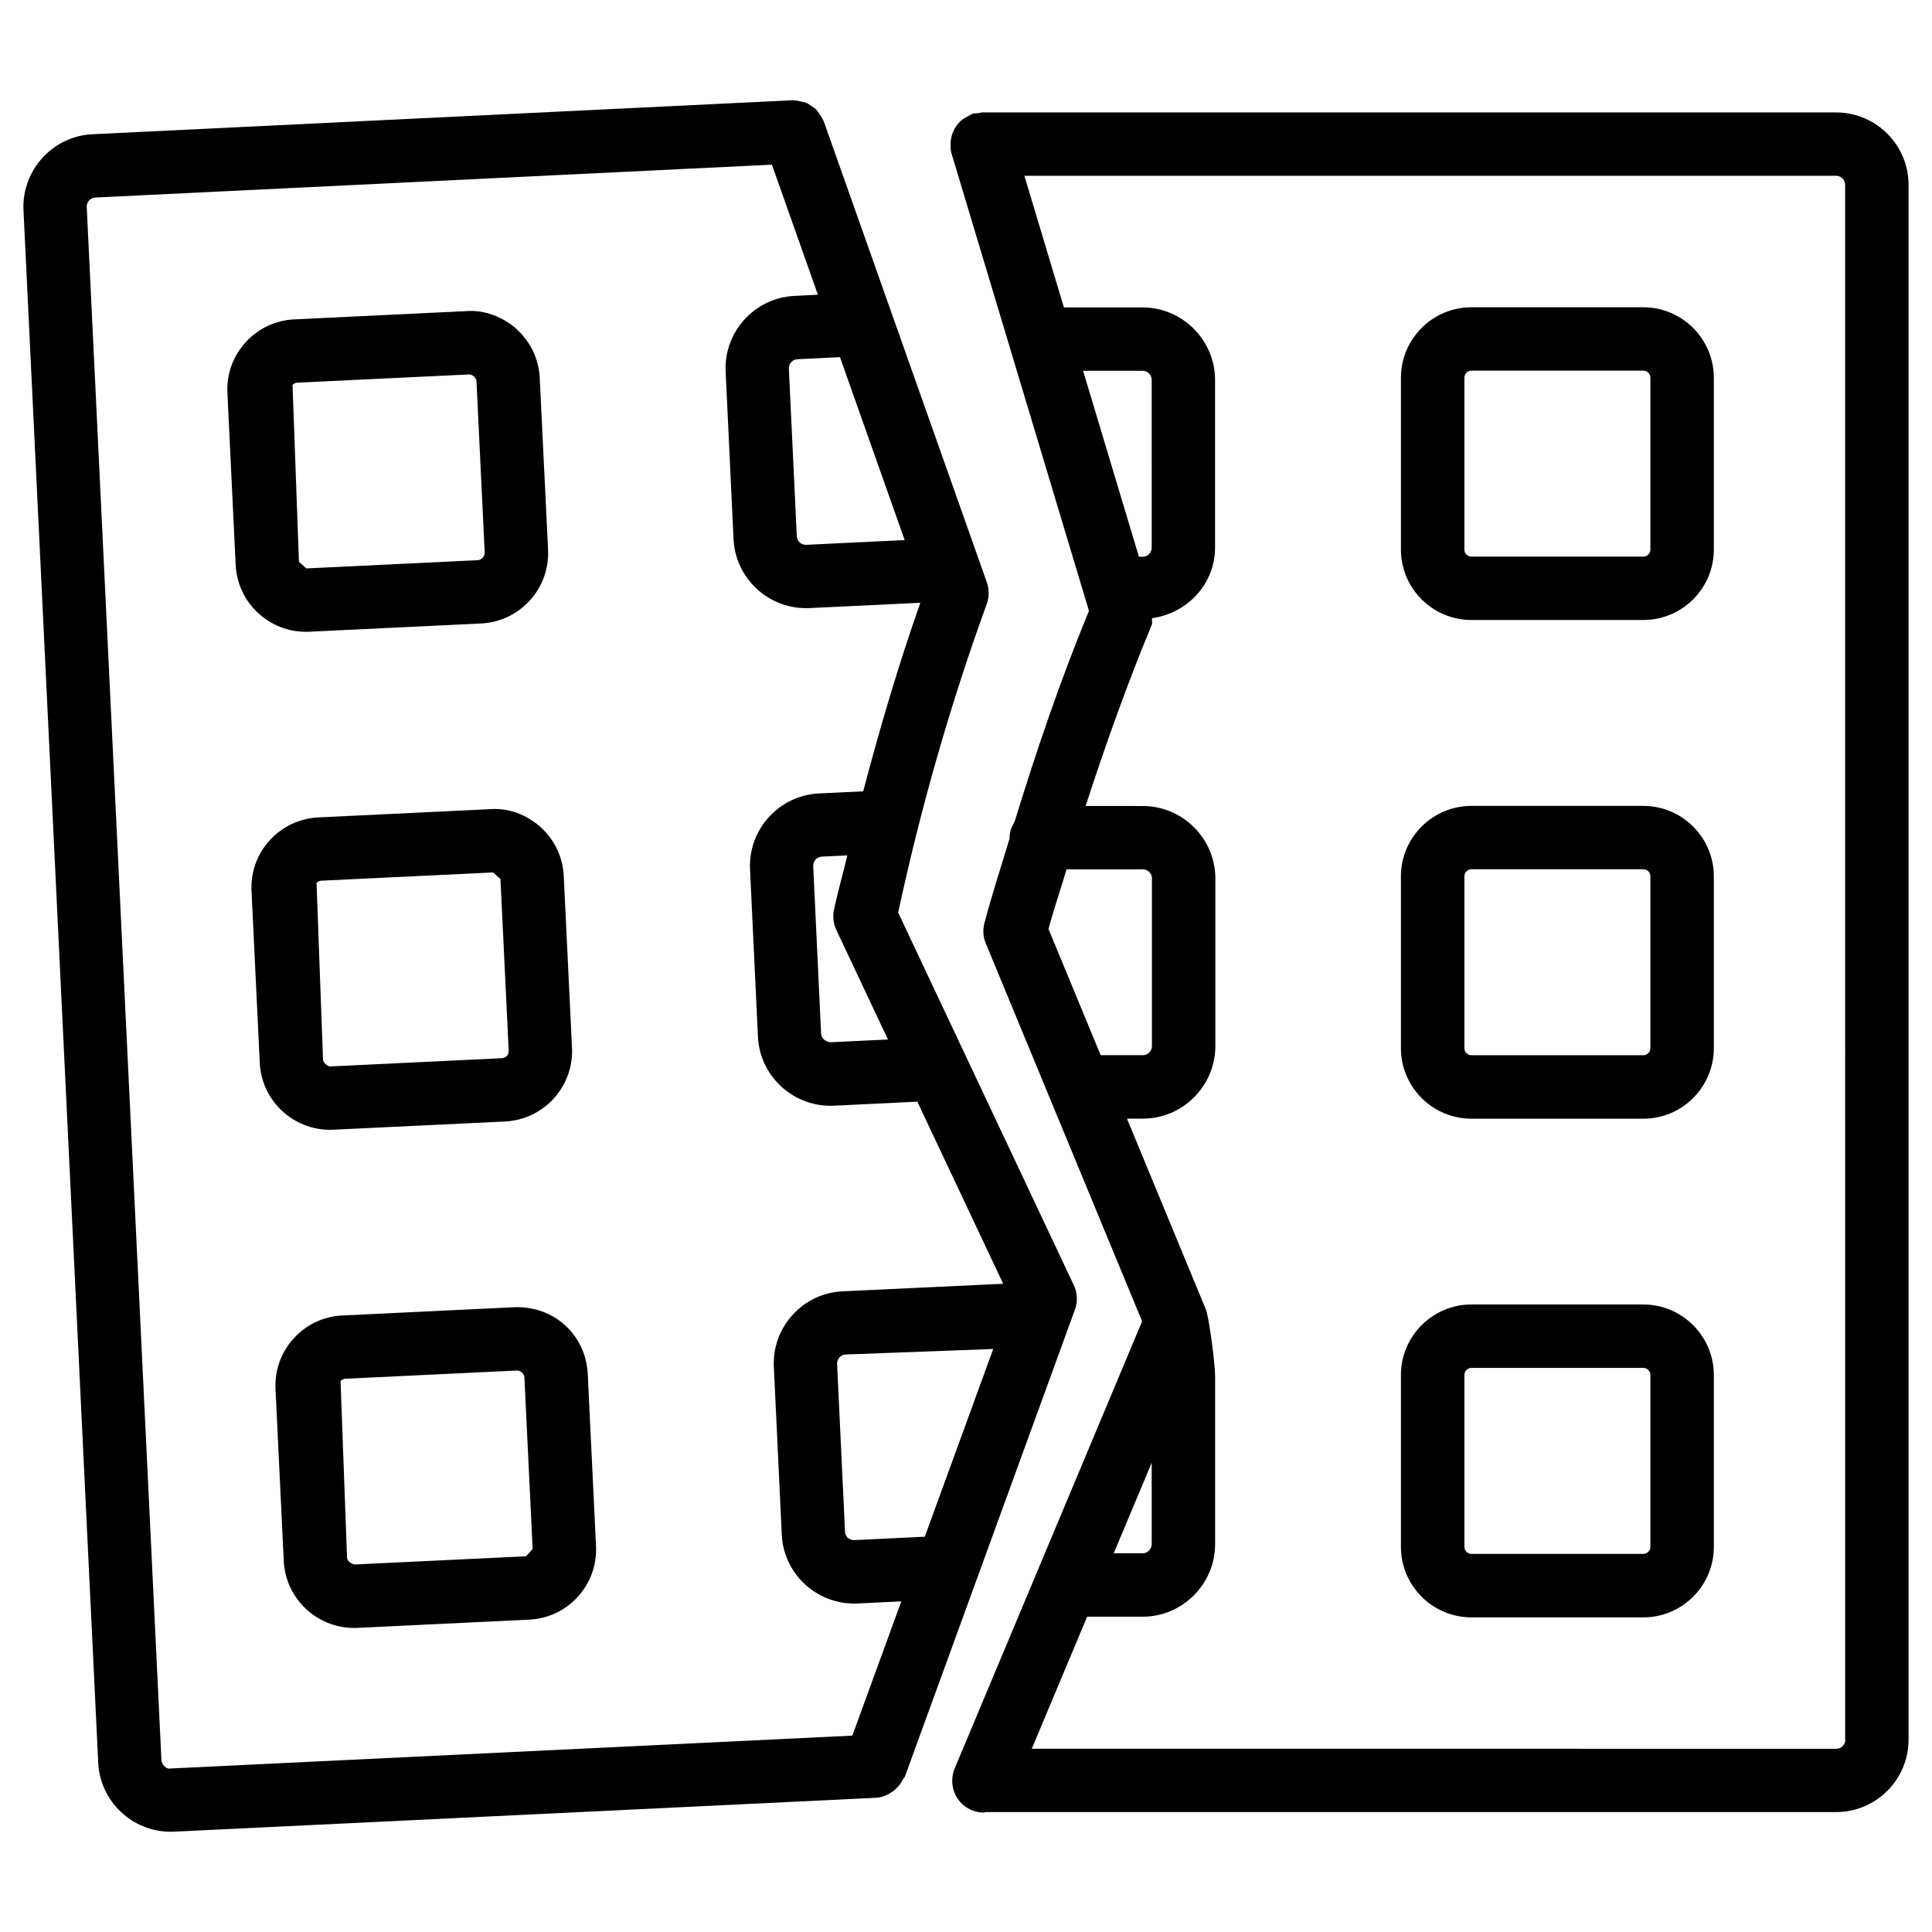
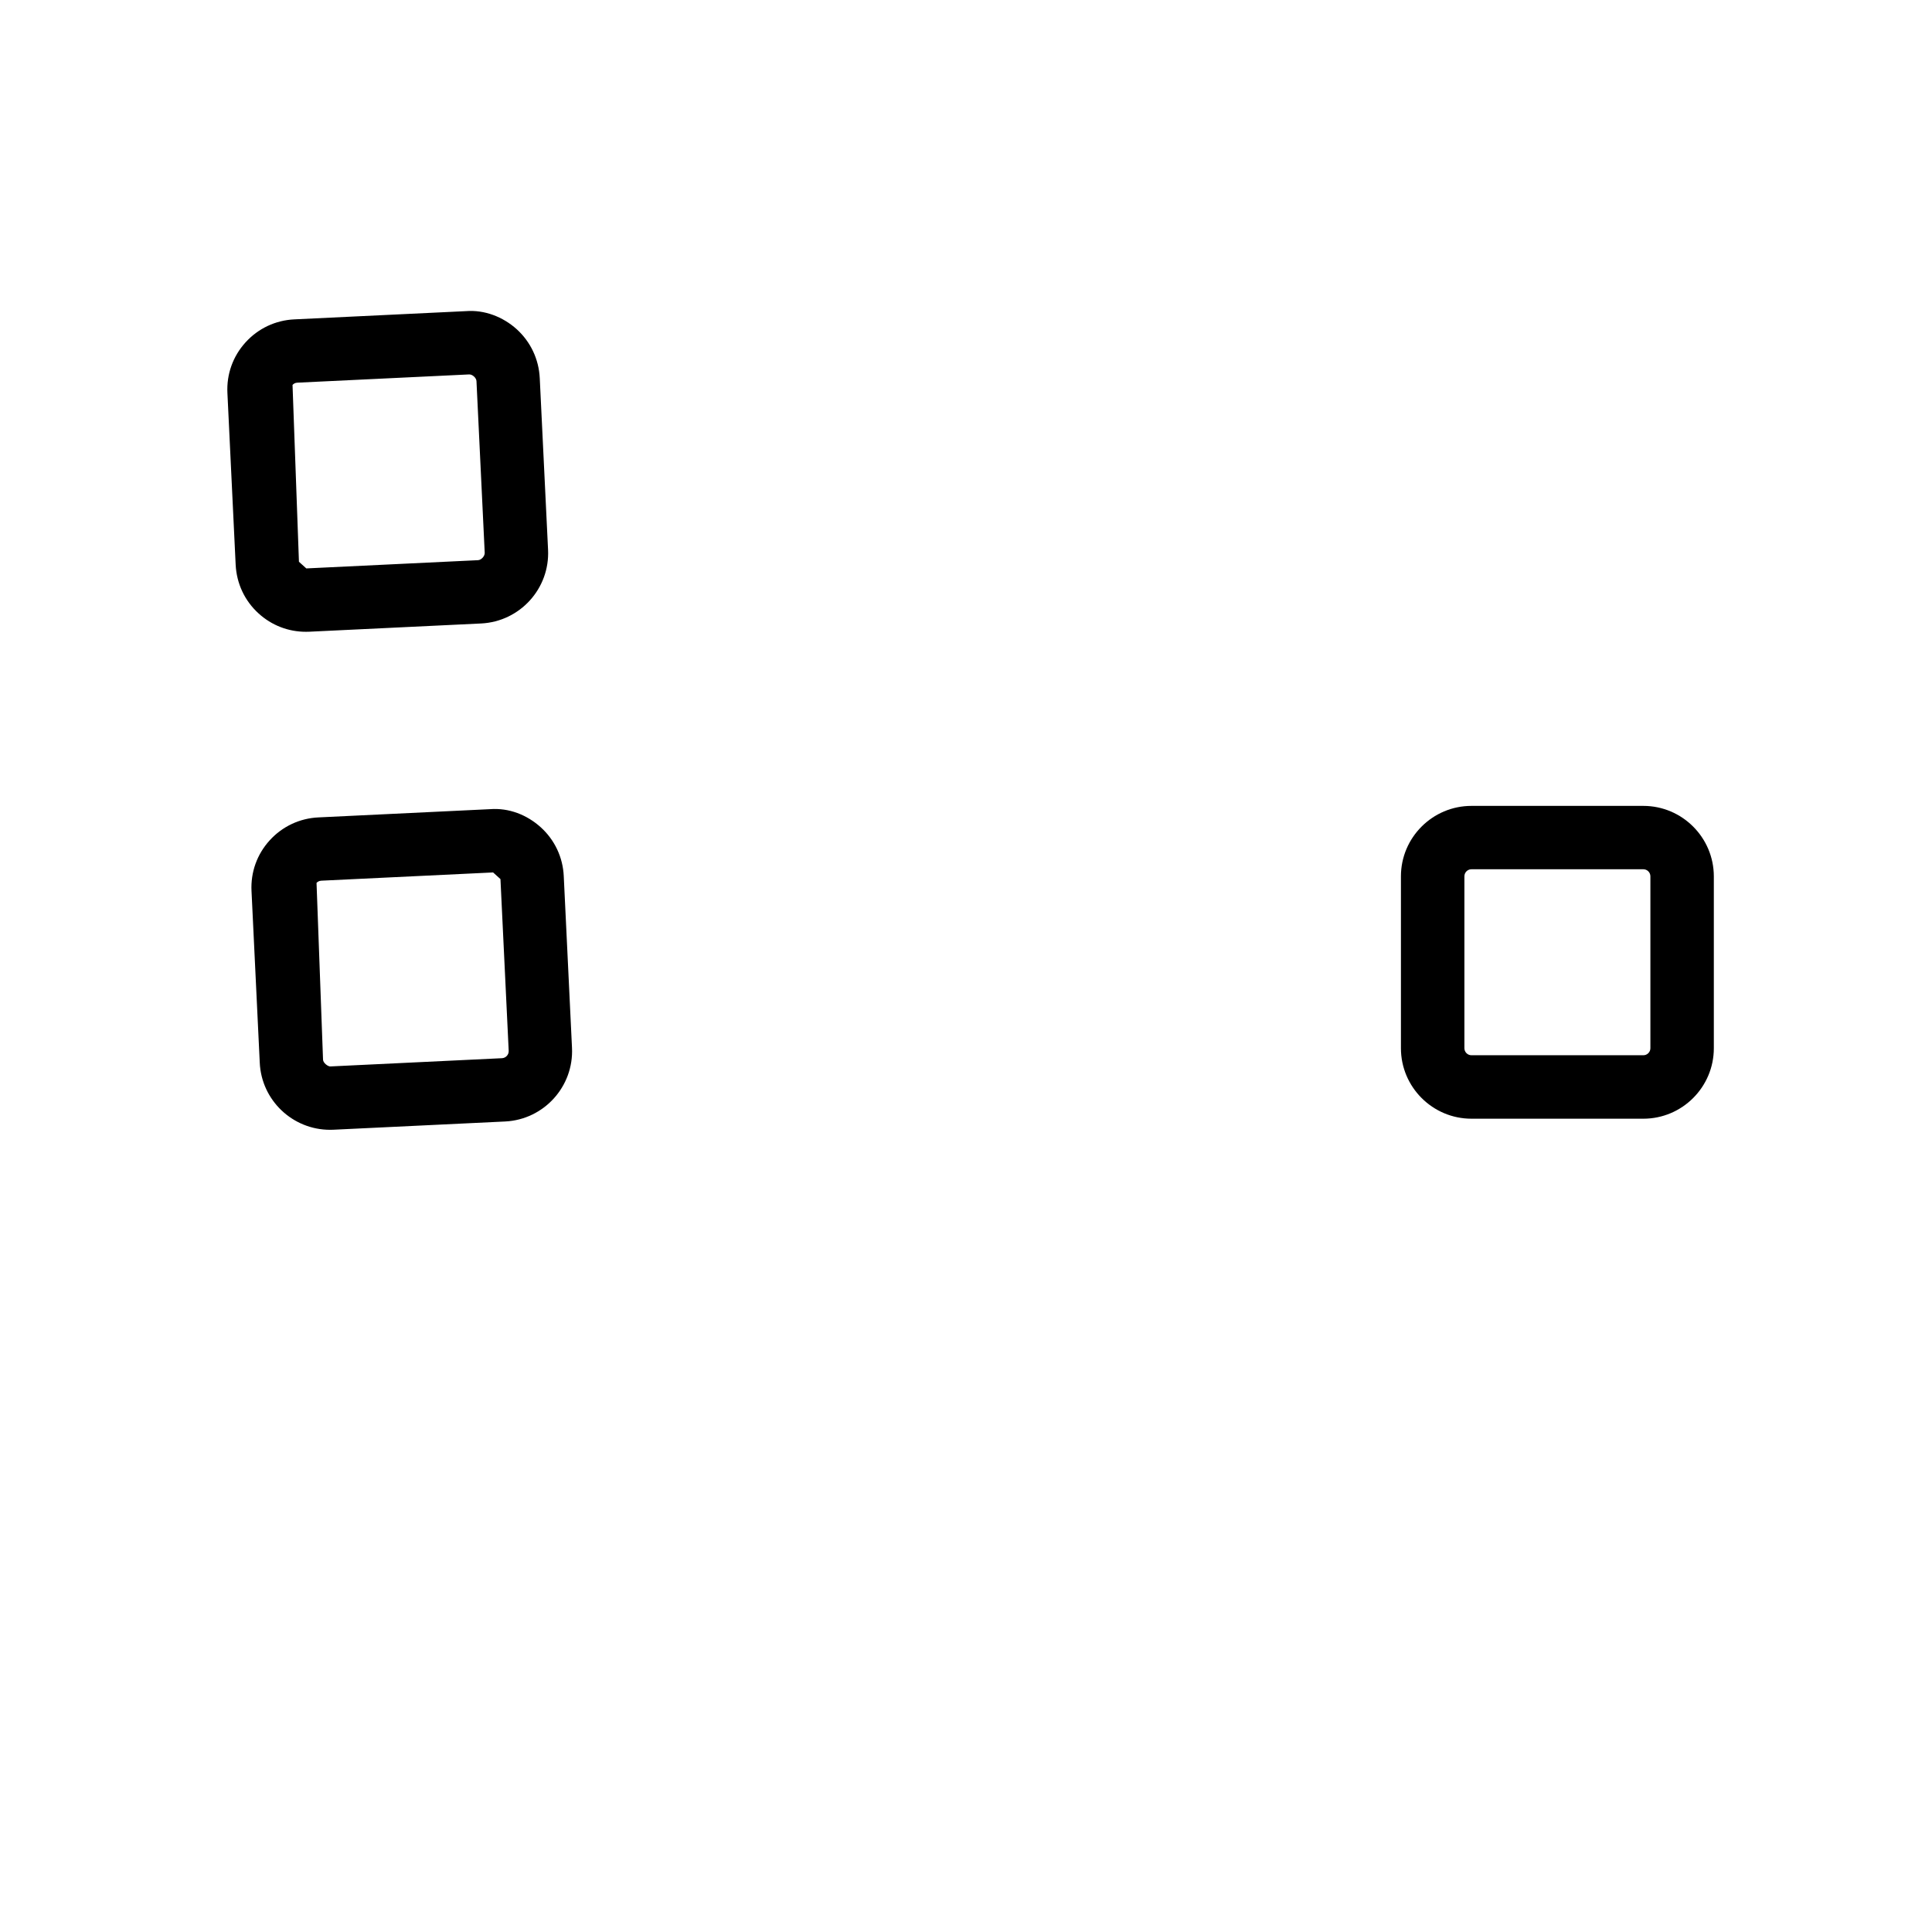
<svg xmlns="http://www.w3.org/2000/svg" fill="#000000" width="800px" height="800px" version="1.1" viewBox="144 144 512 512">
  <g>
    <path d="m225.07 311.43c0.316 0 0.609 0 0.922-0.02l45.512-2.184c10.285-0.504 18.242-9.258 17.738-19.543l-2.203-45.512c-0.25-4.977-2.414-9.555-6.086-12.91-3.695-3.336-8.586-5.184-13.434-4.809l-45.512 2.184c-4.977 0.23-9.574 2.394-12.93 6.086-3.359 3.695-5.059 8.461-4.809 13.434l2.184 45.492c0.25 4.996 2.391 9.574 6.086 12.93 3.465 3.152 7.871 4.852 12.531 4.852zm-2.266-66.02 45.512-2.184h0.062c0.859 0 1.848 0.922 1.891 1.762l2.184 45.512c0.039 0.883-0.906 1.91-1.766 1.953l-45.512 2.184-1.953-1.762-1.699-46.855c0.23-0.273 0.652-0.59 1.281-0.609z" />
    <path d="m231.47 443.41c0.293 0 0.586 0 0.883-0.02l45.512-2.184c10.285-0.504 18.223-9.277 17.719-19.543l-2.184-45.488c-0.23-4.977-2.394-9.574-6.086-12.93-3.695-3.336-8.461-5.184-13.434-4.809l-45.488 2.184c-4.977 0.23-9.574 2.394-12.93 6.086-3.359 3.695-5.059 8.461-4.809 13.434l2.184 45.488c0.457 9.992 8.727 17.781 18.633 17.781zm-2.309-66.02 45.512-2.184 1.953 1.762 2.184 45.512c0.043 1.027-0.754 1.891-1.762 1.953l-45.488 2.184c-0.586 0.062-1.91-0.883-1.953-1.785l-1.723-46.855c0.23-0.25 0.648-0.566 1.277-0.586z" />
-     <path d="m280.24 490.43-45.488 2.184c-4.996 0.23-9.574 2.394-12.93 6.086-3.359 3.695-5.059 8.461-4.809 13.457l2.184 45.488c0.461 9.992 8.754 17.781 18.641 17.781 0.293 0 0.586 0 0.883-0.02l45.488-2.184c4.996-0.23 9.574-2.394 12.93-6.086 3.359-3.695 5.059-8.461 4.809-13.457l-2.184-45.488c-0.484-10.289-8.797-18.184-19.523-17.762zm3.172 65.996-45.488 2.184c-0.629-0.188-1.91-0.734-1.953-1.785l-1.723-46.832c0.23-0.273 0.652-0.566 1.281-0.609l45.488-2.184h0.043c0.883 0 1.867 0.902 1.91 1.785l2.184 45.512z" />
-     <path d="m428.88 491.04c0.754-2.098 0.652-4.43-0.316-6.465l-46.539-98.727c5.941-27.711 13.832-55.23 23.488-81.828 0.652-1.828 0.652-3.82 0.02-5.668l-43.242-122.24c-0.043-0.105-0.125-0.168-0.168-0.273-0.273-0.652-0.652-1.219-1.07-1.785-0.25-0.336-0.461-0.715-0.754-1.008-0.379-0.379-0.82-0.629-1.258-0.945-0.484-0.336-0.945-0.672-1.469-0.883-0.336-0.121-0.715-0.164-1.094-0.27-0.711-0.188-1.383-0.336-2.117-0.336-0.105 0-0.211-0.062-0.316-0.043l-185.61 9.008c-10.43 0.523-18.617 9.445-18.219 19.984l19.816 411.61c0.504 10.242 9.027 18.262 19.207 18.262 0.293 0 0.586 0 0.883-0.02l186.03-8.984c1.492-0.062 2.793-0.629 3.969-1.363 0.379-0.211 0.652-0.461 0.988-0.734 0.922-0.797 1.699-1.723 2.203-2.856 0.125-0.25 0.398-0.355 0.484-0.629zm-39.801 60.203-18.621 0.902c-1.512 0.043-2.457-0.988-2.519-2.246l-2.098-44.441c-0.062-1.301 0.945-2.434 2.246-2.5l39.129-1.469zm-23.449-160.8 13.688 29.031-15.176 0.734c-1.344-0.125-2.477-0.965-2.539-2.266l-2.098-44.418c-0.043-1.324 0.965-2.457 2.289-2.519l6.758-0.316c-1.133 4.828-2.539 9.613-3.547 14.465-0.359 1.785-0.148 3.652 0.625 5.289zm18.117-103.32-26.07 1.258c-1.301 0.105-2.457-0.965-2.519-2.289l-2.098-44.379c-0.062-1.324 0.965-2.457 2.289-2.519l11.25-0.547zm-194.43 325.54c-1.258 0.293-2.477-0.965-2.539-2.289l-19.793-411.53c-0.066-1.301 0.965-2.414 2.266-2.496l179.31-8.711 12.195 34.469-6.231 0.312c-10.539 0.504-18.727 9.531-18.223 20.07l2.098 44.418c0.504 10.242 9.027 18.262 19.188 18.262 0.293 0 0.609 0 0.902-0.02l29.41-1.406c-5.773 16.375-10.707 33.105-15.137 49.961l-11.734 0.566c-10.539 0.504-18.746 9.508-18.262 20.07l2.098 44.441c0.504 10.242 9.027 18.262 19.23 18.262 0.293 0 0.586 0 0.883-0.02l22.125-1.07 22.754 48.262-42.551 1.996c-5.121 0.25-9.844 2.477-13.289 6.277-3.441 3.801-5.184 8.691-4.934 13.793l2.098 44.441c0.484 10.223 9.004 18.242 19.207 18.242 0.293 0 0.586 0 0.883-0.02l11.586-0.566-12.973 35.582z" />
-     <path d="m630.62 173.79h-226.29c-0.379 0-0.715 0.168-1.09 0.211-0.484 0.062-0.965-0.02-1.469 0.125-0.188 0.062-0.316 0.188-0.504 0.273-0.273 0.105-0.523 0.273-0.777 0.418-0.777 0.398-1.492 0.82-2.078 1.406-0.043 0.043-0.062 0.082-0.105 0.125-1.531 1.555-2.371 3.609-2.394 5.816v0.02c0 0.797-0.02 1.594 0.23 2.414l36.441 121.29c-7.535 18.242-13.898 36.969-19.691 55.816-0.777 1.281-1.344 2.688-1.344 4.281 0 0.062 0.02 0.105 0.02 0.148-2.246 7.516-4.723 14.988-6.695 22.523-0.461 1.762-0.355 3.633 0.355 5.312l41.438 100.2-49.562 118.23c-0.484 1.051-0.754 2.203-0.754 3.422v0.02c-0.043 3.316 1.867 6.488 5.121 7.852 1.051 0.441 2.164 0.652 3.234 0.652 0.148 0 0.273-0.105 0.418-0.125h225.48c10.578 0 19.188-8.629 19.188-19.207v-412.05c-0.02-10.559-8.625-19.145-19.164-19.164zm-181.41 115.35c0 1.324-1.07 2.414-2.371 2.414h-1.008l-14.801-49.289h15.785c1.324 0 2.394 1.09 2.394 2.394zm-27.352 101.05c1.406-5.289 3.234-10.516 4.785-15.809h20.238c1.324 0 2.394 1.09 2.394 2.394v44.441c0 1.324-1.09 2.414-2.371 2.414h-11.215zm27.352 141.45v21.578c0 1.324-1.09 2.414-2.371 2.414h-7.684zm183.81 73.41c0 1.324-1.07 2.394-2.371 2.394l-213.22-0.004 14.672-34.992h14.758c10.539-0.043 19.125-8.648 19.164-19.207v-44.418c-0.02-3.547-1.617-15.742-2.457-17.801l-20.906-50.57h4.262c10.539-0.043 19.125-8.648 19.164-19.207v-44.48c-0.043-10.539-8.648-19.145-19.188-19.164l-15.195-0.008c5.269-16.207 10.98-32.285 17.527-48.008 0.23-0.566-0.02-1.176 0.082-1.762 9.301-1.301 16.648-8.984 16.688-18.66l0.004-44.527c-0.043-10.539-8.648-19.145-19.188-19.164h-20.867l-10.477-34.891h215.12c1.324 0 2.394 1.09 2.394 2.394l0.004 412.07z" />
-     <path d="m579.5 225.43h-45.555c-10.285 0-18.684 8.375-18.684 18.66v45.555c0 10.285 8.375 18.66 18.684 18.66h45.555c10.285 0 18.684-8.355 18.684-18.66v-45.555c-0.02-10.285-8.395-18.66-18.684-18.66zm1.871 64.215c0 1.027-0.84 1.867-1.867 1.867h-45.555c-1.027 0-1.867-0.84-1.867-1.867v-45.555c0-1.027 0.84-1.867 1.867-1.867h45.555c1.027 0 1.867 0.84 1.867 1.867z" />
    <path d="m579.5 357.57h-45.555c-10.285 0-18.684 8.375-18.684 18.66v45.555c0 10.285 8.375 18.684 18.684 18.684h45.555c10.285 0 18.684-8.375 18.684-18.684v-45.555c-0.02-10.285-8.395-18.66-18.684-18.66zm1.871 64.215c0 1.027-0.84 1.867-1.867 1.867h-45.555c-1.027 0-1.867-0.84-1.867-1.867v-45.555c0-1.027 0.84-1.867 1.867-1.867h45.555c1.027 0 1.867 0.84 1.867 1.867z" />
-     <path d="m579.5 489.7h-45.555c-10.285 0-18.684 8.375-18.684 18.684v45.555c0 10.285 8.375 18.684 18.684 18.684h45.555c10.285 0 18.684-8.375 18.684-18.684v-45.555c-0.02-10.289-8.395-18.684-18.684-18.684zm1.871 64.234c0 1.027-0.84 1.867-1.867 1.867h-45.555c-1.027 0-1.867-0.84-1.867-1.867v-45.555c0-1.027 0.84-1.867 1.867-1.867h45.555c1.027 0 1.867 0.84 1.867 1.867z" />
  </g>
</svg>